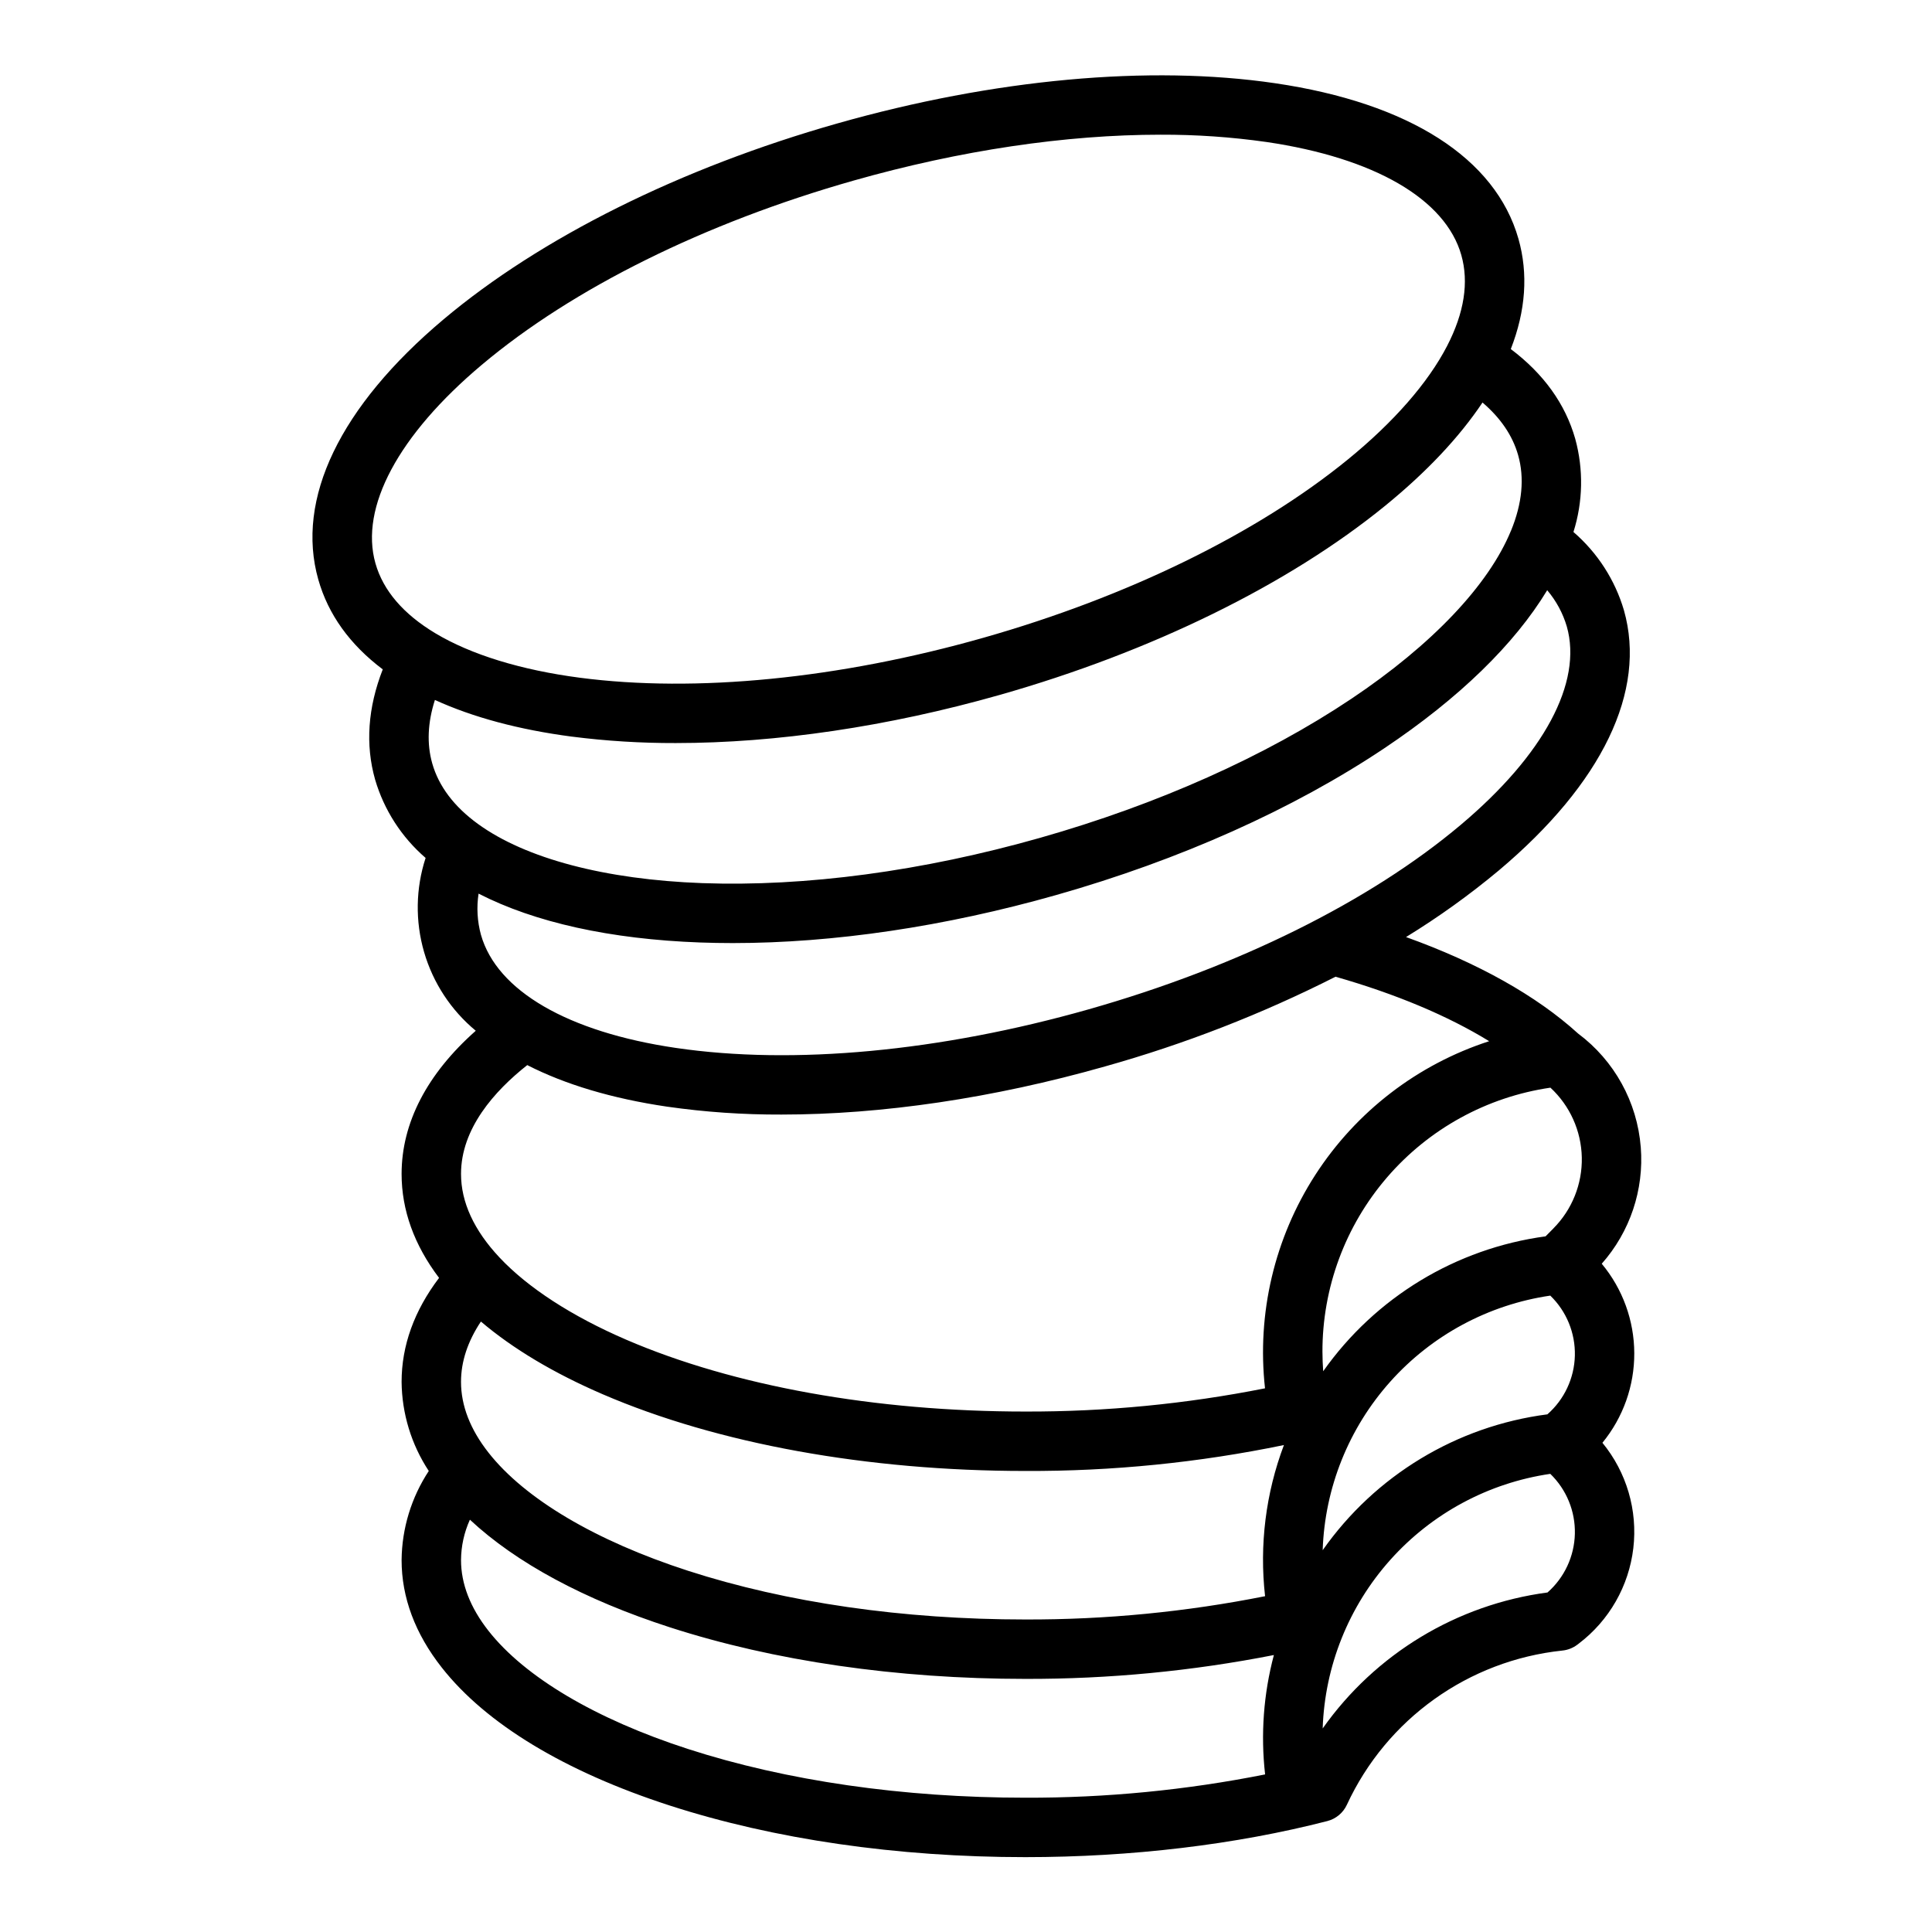
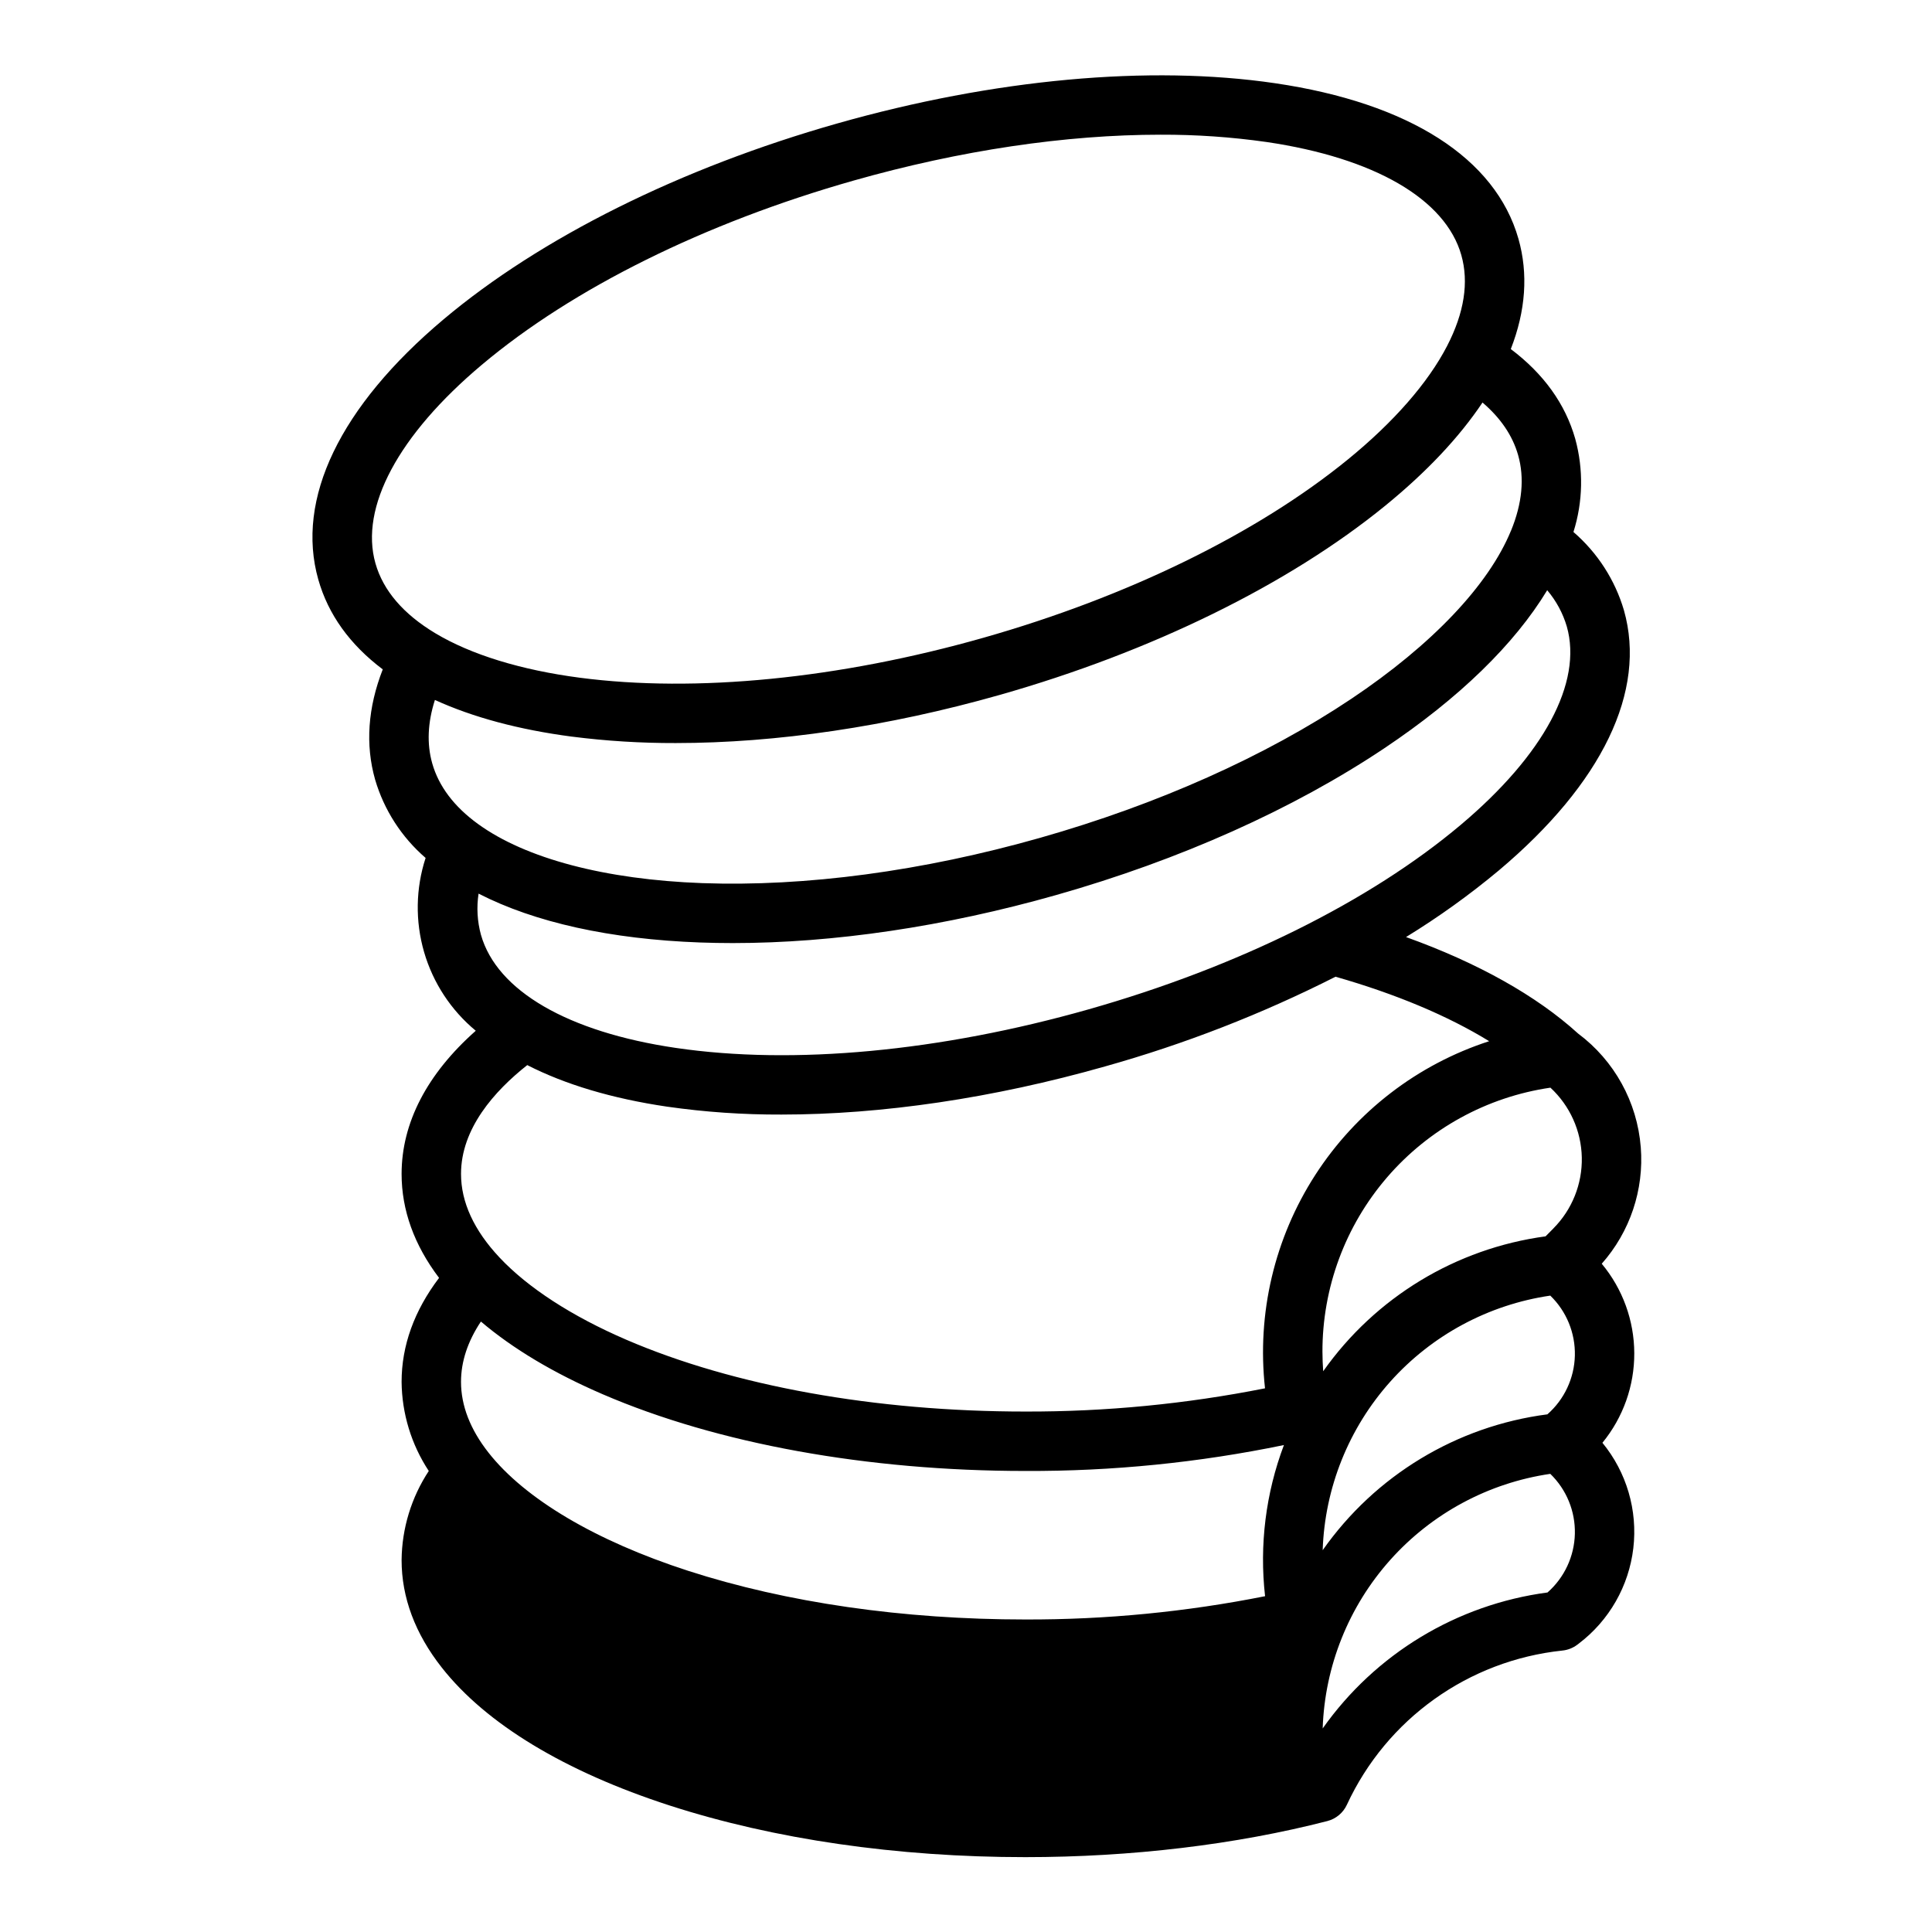
<svg xmlns="http://www.w3.org/2000/svg" fill="#000000" width="800px" height="800px" version="1.1" viewBox="144 144 512 512">
-   <path d="m578.82 448.02c-0.938-11.965-6.992-22.945-16.609-30.121-11.043-10.043-26.602-18.742-45.598-25.57 8.605-5.277 16.816-11.172 24.57-17.637 27.461-23.105 39.246-47.598 33.18-68.957-2.371-8.062-7.019-15.266-13.383-20.75 2.531-8.012 2.695-16.582 0.477-24.688-2.625-9.25-8.363-17.227-17.078-23.793 3.961-10.164 4.652-19.965 2.027-29.215-6.066-21.359-28.961-36.004-64.469-41.23-33.34-4.91-74.559-1.125-116.06 10.66-41.5 11.785-78.547 30.223-104.34 51.922-27.461 23.109-39.242 47.598-33.18 68.957 2.625 9.25 8.363 17.227 17.078 23.793-3.961 10.164-4.652 19.961-2.023 29.219 2.371 8.059 7.016 15.262 13.379 20.75-2.633 8.086-2.773 16.777-0.402 24.945 2.371 8.168 7.144 15.434 13.695 20.855-12.898 11.422-19.656 24.391-19.656 37.941 0 9.617 3.344 18.855 9.93 27.551-6.582 8.695-9.93 17.938-9.93 27.555 0.078 8.402 2.582 16.602 7.203 23.617-4.621 7.016-7.125 15.215-7.203 23.613 0 9.918 3.582 19.5 10.645 28.477 11.719 14.922 32.609 27.566 60.406 36.566 27.645 8.949 60.238 13.68 94.262 13.68 28.062 0 55.73-3.305 80.012-9.559 2.293-0.59 4.199-2.18 5.188-4.328 10.516-22.727 32.207-38.242 57.109-40.859 1.434-0.145 2.805-0.684 3.957-1.555l0.395-0.297h-0.004c8.051-6.113 13.266-15.238 14.449-25.273 1.18-10.039-1.777-20.125-8.188-27.938 5.492-6.699 8.477-15.098 8.441-23.758-0.031-8.66-3.082-17.039-8.621-23.691 7.5-8.465 11.234-19.613 10.344-30.883zm-47.773-85.371c-24.117 20.297-59.102 37.633-98.508 48.824-39.406 11.188-78.285 14.824-109.46 10.234-28.594-4.211-47.406-15.129-51.617-29.957l-0.004-0.008c-0.973-3.555-1.188-7.277-0.633-10.922 14.906 7.641 34.934 12.082 58.703 12.949 2.852 0.102 5.734 0.156 8.652 0.156 26.793 0 56.242-4.363 85.762-12.742 32.73-9.293 62.793-22.746 86.941-38.902 19.773-13.23 34.473-27.535 43.141-41.867l-0.004-0.004c2.387 2.812 4.16 6.09 5.203 9.629 4.207 14.824-6.059 34.004-28.172 52.609zm13.383-78.02c-5.922 14.441-20.949 30.266-42.312 44.562-22.797 15.254-51.316 27.992-82.484 36.844-31.168 8.848-62.125 12.988-89.539 12.004-25.688-0.938-46.789-6.504-59.422-15.68-6.324-4.586-10.402-9.988-12.125-16.047-1.465-5.168-1.219-10.801 0.707-16.816 10.113 4.613 22.281 7.879 36.324 9.723l0.004-0.004c9.117 1.164 18.297 1.73 27.484 1.703 26.637 0 56.23-4.344 85.816-12.742 40.238-11.426 76.531-29.234 102.2-50.145 10.98-8.945 19.613-18.121 25.797-27.355 4.801 4.102 7.969 8.766 9.438 13.934 1.723 6.055 1.09 12.789-1.879 20.023zm-272.76-43.941c24.117-20.297 59.102-37.633 98.508-48.824 28.277-8.031 56.285-12.168 81.367-12.168 9.402-0.035 18.793 0.613 28.102 1.938 28.59 4.211 47.406 15.129 51.613 29.957 2.047 7.207 0.777 15.32-3.773 24.109-5.062 9.781-14.176 20.199-26.355 30.121-24.043 19.586-58.332 36.352-96.551 47.203-38.219 10.852-76.207 14.609-106.95 10.578-15.578-2.043-28.809-6.117-38.254-11.777-8.492-5.09-13.836-11.324-15.879-18.531-4.207-14.82 6.059-34 28.172-52.605zm12.051 185.57c10.031 5.133 22.477 8.867 37.051 11.016h0.004c10.039 1.438 20.172 2.137 30.316 2.098 26.59 0 56.098-4.336 85.742-12.754 21.094-5.918 41.555-13.883 61.098-23.777 16.023 4.582 29.793 10.375 40.711 17.086h0.004c-18.98 6.152-35.25 18.664-46.074 35.426-10.82 16.758-15.531 36.738-13.332 56.566-20.91 4.148-42.184 6.211-63.504 6.156-39.73 0-77.297-6.762-105.77-19.035-14.43-6.223-26.043-13.754-33.582-21.777-6.777-7.215-10.211-14.672-10.211-22.164 0-11.992 8.816-21.934 17.555-28.84zm195.54 140.75c-20.918 4.164-42.195 6.231-63.523 6.172-32.398 0-63.316-4.465-89.41-12.91-24.457-7.918-43.234-19.035-52.879-31.316-4.828-6.141-7.277-12.453-7.277-18.75 0-5.371 1.777-10.727 5.273-15.98 8.469 7.199 19.285 13.664 32.289 19.273 30.398 13.105 70.176 20.324 112 20.324 23.016 0.094 45.98-2.207 68.52-6.867-4.82 12.766-6.531 26.496-4.996 40.055zm-152.93 40.492c-24.457-7.918-43.234-19.039-52.879-31.316-4.828-6.141-7.277-12.449-7.277-18.75 0.023-3.691 0.828-7.336 2.352-10.699 12.254 11.43 30.309 21.18 52.953 28.508 27.645 8.949 60.238 13.68 94.262 13.68 22.102 0.055 44.156-2.059 65.848-6.32-2.738 10.309-3.527 21.039-2.324 31.637-20.918 4.164-42.195 6.234-63.523 6.172-32.398 0-63.316-4.465-89.41-12.91zm227.77-41.477c-24.012 3.188-45.605 16.246-59.578 36.031 0.555-16.531 6.898-32.344 17.922-44.676 11.027-12.332 26.031-20.398 42.398-22.793 4.289 4.152 6.652 9.91 6.512 15.879-0.141 5.973-2.769 11.613-7.25 15.559zm-0.031-47.207c-24.023 3.113-45.629 16.18-59.547 36.004 0.555-16.531 6.898-32.344 17.922-44.676 11.027-12.328 26.031-20.395 42.398-22.793 4.297 4.16 6.656 9.926 6.512 15.902-0.148 5.977-2.789 11.621-7.285 15.562zm1.609-49.277-2.09 2.106c-23.758 3.211-45.105 16.164-58.93 35.75-0.117-1.684-0.195-3.371-0.195-5.062h-0.004c-0.051-17 6.031-33.445 17.129-46.324 11.098-12.875 26.469-21.312 43.289-23.766 5.164 4.777 8.164 11.449 8.316 18.48 0.148 7.031-2.566 13.824-7.523 18.812z" />
+   <path d="m578.82 448.02c-0.938-11.965-6.992-22.945-16.609-30.121-11.043-10.043-26.602-18.742-45.598-25.57 8.605-5.277 16.816-11.172 24.57-17.637 27.461-23.105 39.246-47.598 33.18-68.957-2.371-8.062-7.019-15.266-13.383-20.75 2.531-8.012 2.695-16.582 0.477-24.688-2.625-9.25-8.363-17.227-17.078-23.793 3.961-10.164 4.652-19.965 2.027-29.215-6.066-21.359-28.961-36.004-64.469-41.23-33.34-4.91-74.559-1.125-116.06 10.66-41.5 11.785-78.547 30.223-104.34 51.922-27.461 23.109-39.242 47.598-33.18 68.957 2.625 9.25 8.363 17.227 17.078 23.793-3.961 10.164-4.652 19.961-2.023 29.219 2.371 8.059 7.016 15.262 13.379 20.75-2.633 8.086-2.773 16.777-0.402 24.945 2.371 8.168 7.144 15.434 13.695 20.855-12.898 11.422-19.656 24.391-19.656 37.941 0 9.617 3.344 18.855 9.93 27.551-6.582 8.695-9.93 17.938-9.93 27.555 0.078 8.402 2.582 16.602 7.203 23.617-4.621 7.016-7.125 15.215-7.203 23.613 0 9.918 3.582 19.5 10.645 28.477 11.719 14.922 32.609 27.566 60.406 36.566 27.645 8.949 60.238 13.68 94.262 13.68 28.062 0 55.73-3.305 80.012-9.559 2.293-0.59 4.199-2.18 5.188-4.328 10.516-22.727 32.207-38.242 57.109-40.859 1.434-0.145 2.805-0.684 3.957-1.555l0.395-0.297h-0.004c8.051-6.113 13.266-15.238 14.449-25.273 1.18-10.039-1.777-20.125-8.188-27.938 5.492-6.699 8.477-15.098 8.441-23.758-0.031-8.66-3.082-17.039-8.621-23.691 7.5-8.465 11.234-19.613 10.344-30.883zm-47.773-85.371c-24.117 20.297-59.102 37.633-98.508 48.824-39.406 11.188-78.285 14.824-109.46 10.234-28.594-4.211-47.406-15.129-51.617-29.957l-0.004-0.008c-0.973-3.555-1.188-7.277-0.633-10.922 14.906 7.641 34.934 12.082 58.703 12.949 2.852 0.102 5.734 0.156 8.652 0.156 26.793 0 56.242-4.363 85.762-12.742 32.73-9.293 62.793-22.746 86.941-38.902 19.773-13.23 34.473-27.535 43.141-41.867l-0.004-0.004c2.387 2.812 4.16 6.09 5.203 9.629 4.207 14.824-6.059 34.004-28.172 52.609zm13.383-78.02c-5.922 14.441-20.949 30.266-42.312 44.562-22.797 15.254-51.316 27.992-82.484 36.844-31.168 8.848-62.125 12.988-89.539 12.004-25.688-0.938-46.789-6.504-59.422-15.68-6.324-4.586-10.402-9.988-12.125-16.047-1.465-5.168-1.219-10.801 0.707-16.816 10.113 4.613 22.281 7.879 36.324 9.723l0.004-0.004c9.117 1.164 18.297 1.73 27.484 1.703 26.637 0 56.23-4.344 85.816-12.742 40.238-11.426 76.531-29.234 102.2-50.145 10.98-8.945 19.613-18.121 25.797-27.355 4.801 4.102 7.969 8.766 9.438 13.934 1.723 6.055 1.09 12.789-1.879 20.023zm-272.76-43.941c24.117-20.297 59.102-37.633 98.508-48.824 28.277-8.031 56.285-12.168 81.367-12.168 9.402-0.035 18.793 0.613 28.102 1.938 28.59 4.211 47.406 15.129 51.613 29.957 2.047 7.207 0.777 15.32-3.773 24.109-5.062 9.781-14.176 20.199-26.355 30.121-24.043 19.586-58.332 36.352-96.551 47.203-38.219 10.852-76.207 14.609-106.95 10.578-15.578-2.043-28.809-6.117-38.254-11.777-8.492-5.09-13.836-11.324-15.879-18.531-4.207-14.82 6.059-34 28.172-52.605zm12.051 185.57c10.031 5.133 22.477 8.867 37.051 11.016h0.004c10.039 1.438 20.172 2.137 30.316 2.098 26.59 0 56.098-4.336 85.742-12.754 21.094-5.918 41.555-13.883 61.098-23.777 16.023 4.582 29.793 10.375 40.711 17.086h0.004c-18.98 6.152-35.25 18.664-46.074 35.426-10.82 16.758-15.531 36.738-13.332 56.566-20.91 4.148-42.184 6.211-63.504 6.156-39.73 0-77.297-6.762-105.77-19.035-14.43-6.223-26.043-13.754-33.582-21.777-6.777-7.215-10.211-14.672-10.211-22.164 0-11.992 8.816-21.934 17.555-28.84zm195.54 140.75c-20.918 4.164-42.195 6.231-63.523 6.172-32.398 0-63.316-4.465-89.41-12.91-24.457-7.918-43.234-19.035-52.879-31.316-4.828-6.141-7.277-12.453-7.277-18.75 0-5.371 1.777-10.727 5.273-15.98 8.469 7.199 19.285 13.664 32.289 19.273 30.398 13.105 70.176 20.324 112 20.324 23.016 0.094 45.98-2.207 68.52-6.867-4.82 12.766-6.531 26.496-4.996 40.055zm-152.93 40.492zm227.77-41.477c-24.012 3.188-45.605 16.246-59.578 36.031 0.555-16.531 6.898-32.344 17.922-44.676 11.027-12.332 26.031-20.398 42.398-22.793 4.289 4.152 6.652 9.91 6.512 15.879-0.141 5.973-2.769 11.613-7.25 15.559zm-0.031-47.207c-24.023 3.113-45.629 16.18-59.547 36.004 0.555-16.531 6.898-32.344 17.922-44.676 11.027-12.328 26.031-20.395 42.398-22.793 4.297 4.16 6.656 9.926 6.512 15.902-0.148 5.977-2.789 11.621-7.285 15.562zm1.609-49.277-2.09 2.106c-23.758 3.211-45.105 16.164-58.93 35.75-0.117-1.684-0.195-3.371-0.195-5.062h-0.004c-0.051-17 6.031-33.445 17.129-46.324 11.098-12.875 26.469-21.312 43.289-23.766 5.164 4.777 8.164 11.449 8.316 18.48 0.148 7.031-2.566 13.824-7.523 18.812z" />
</svg>